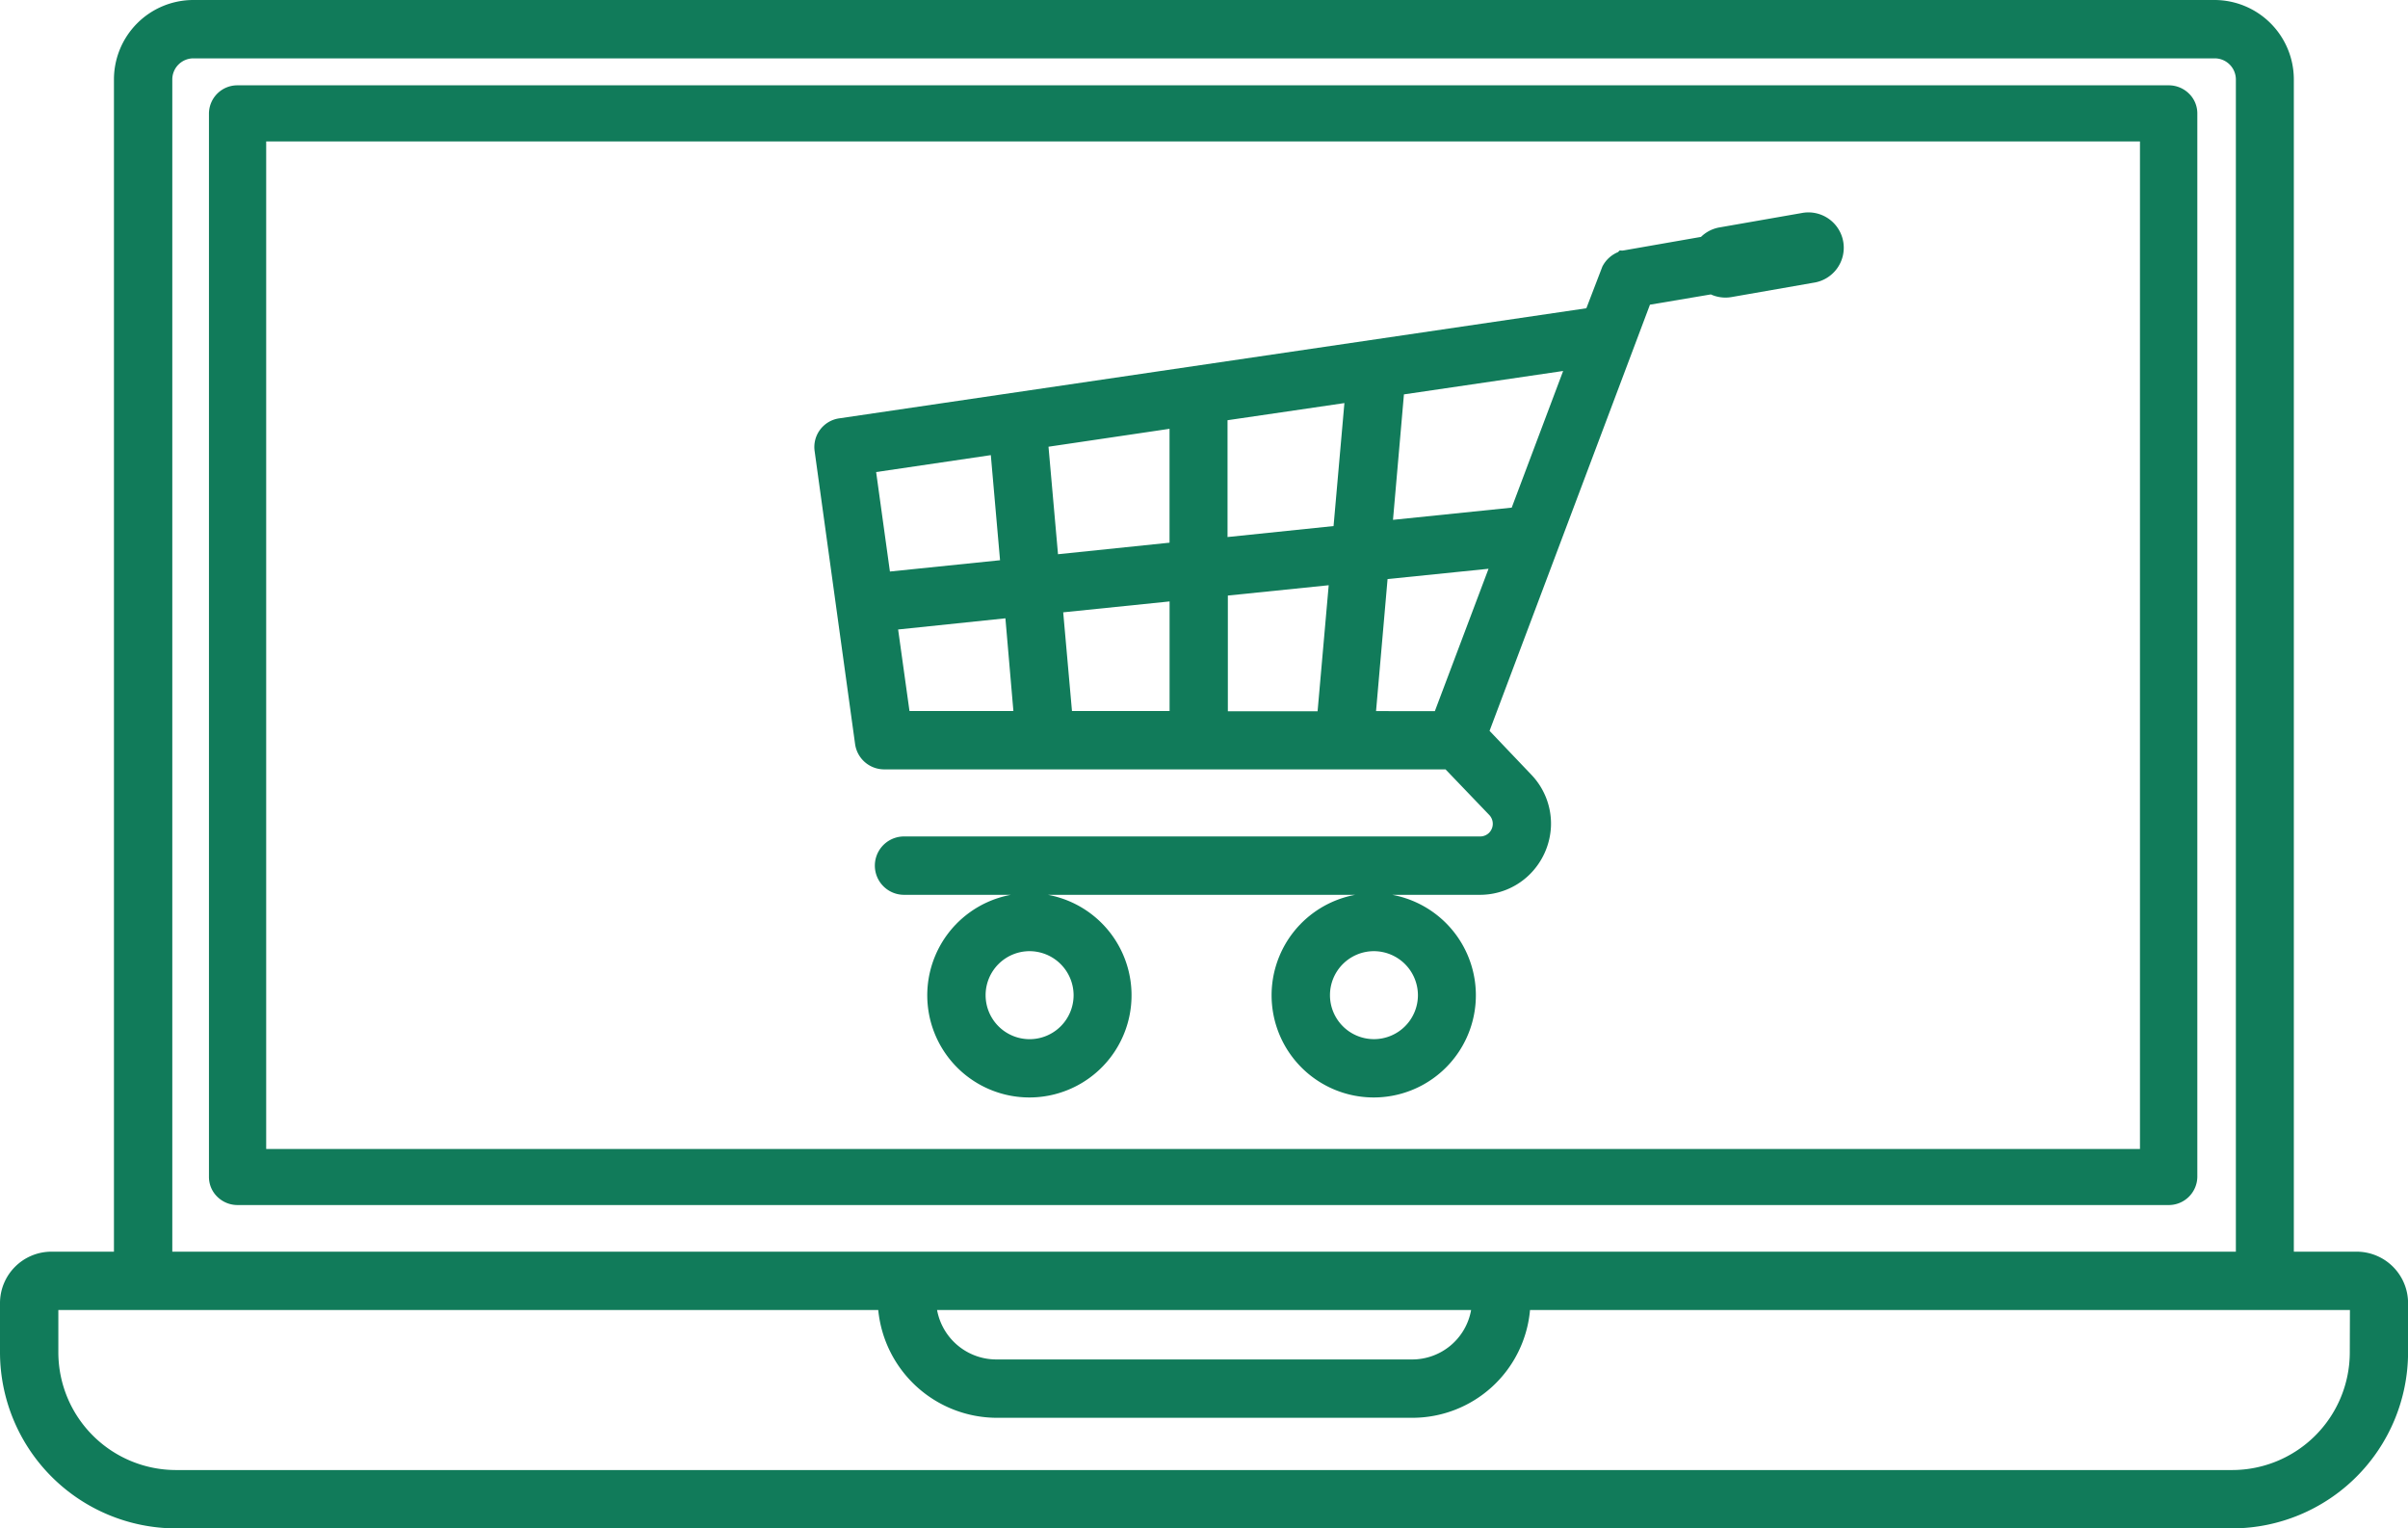
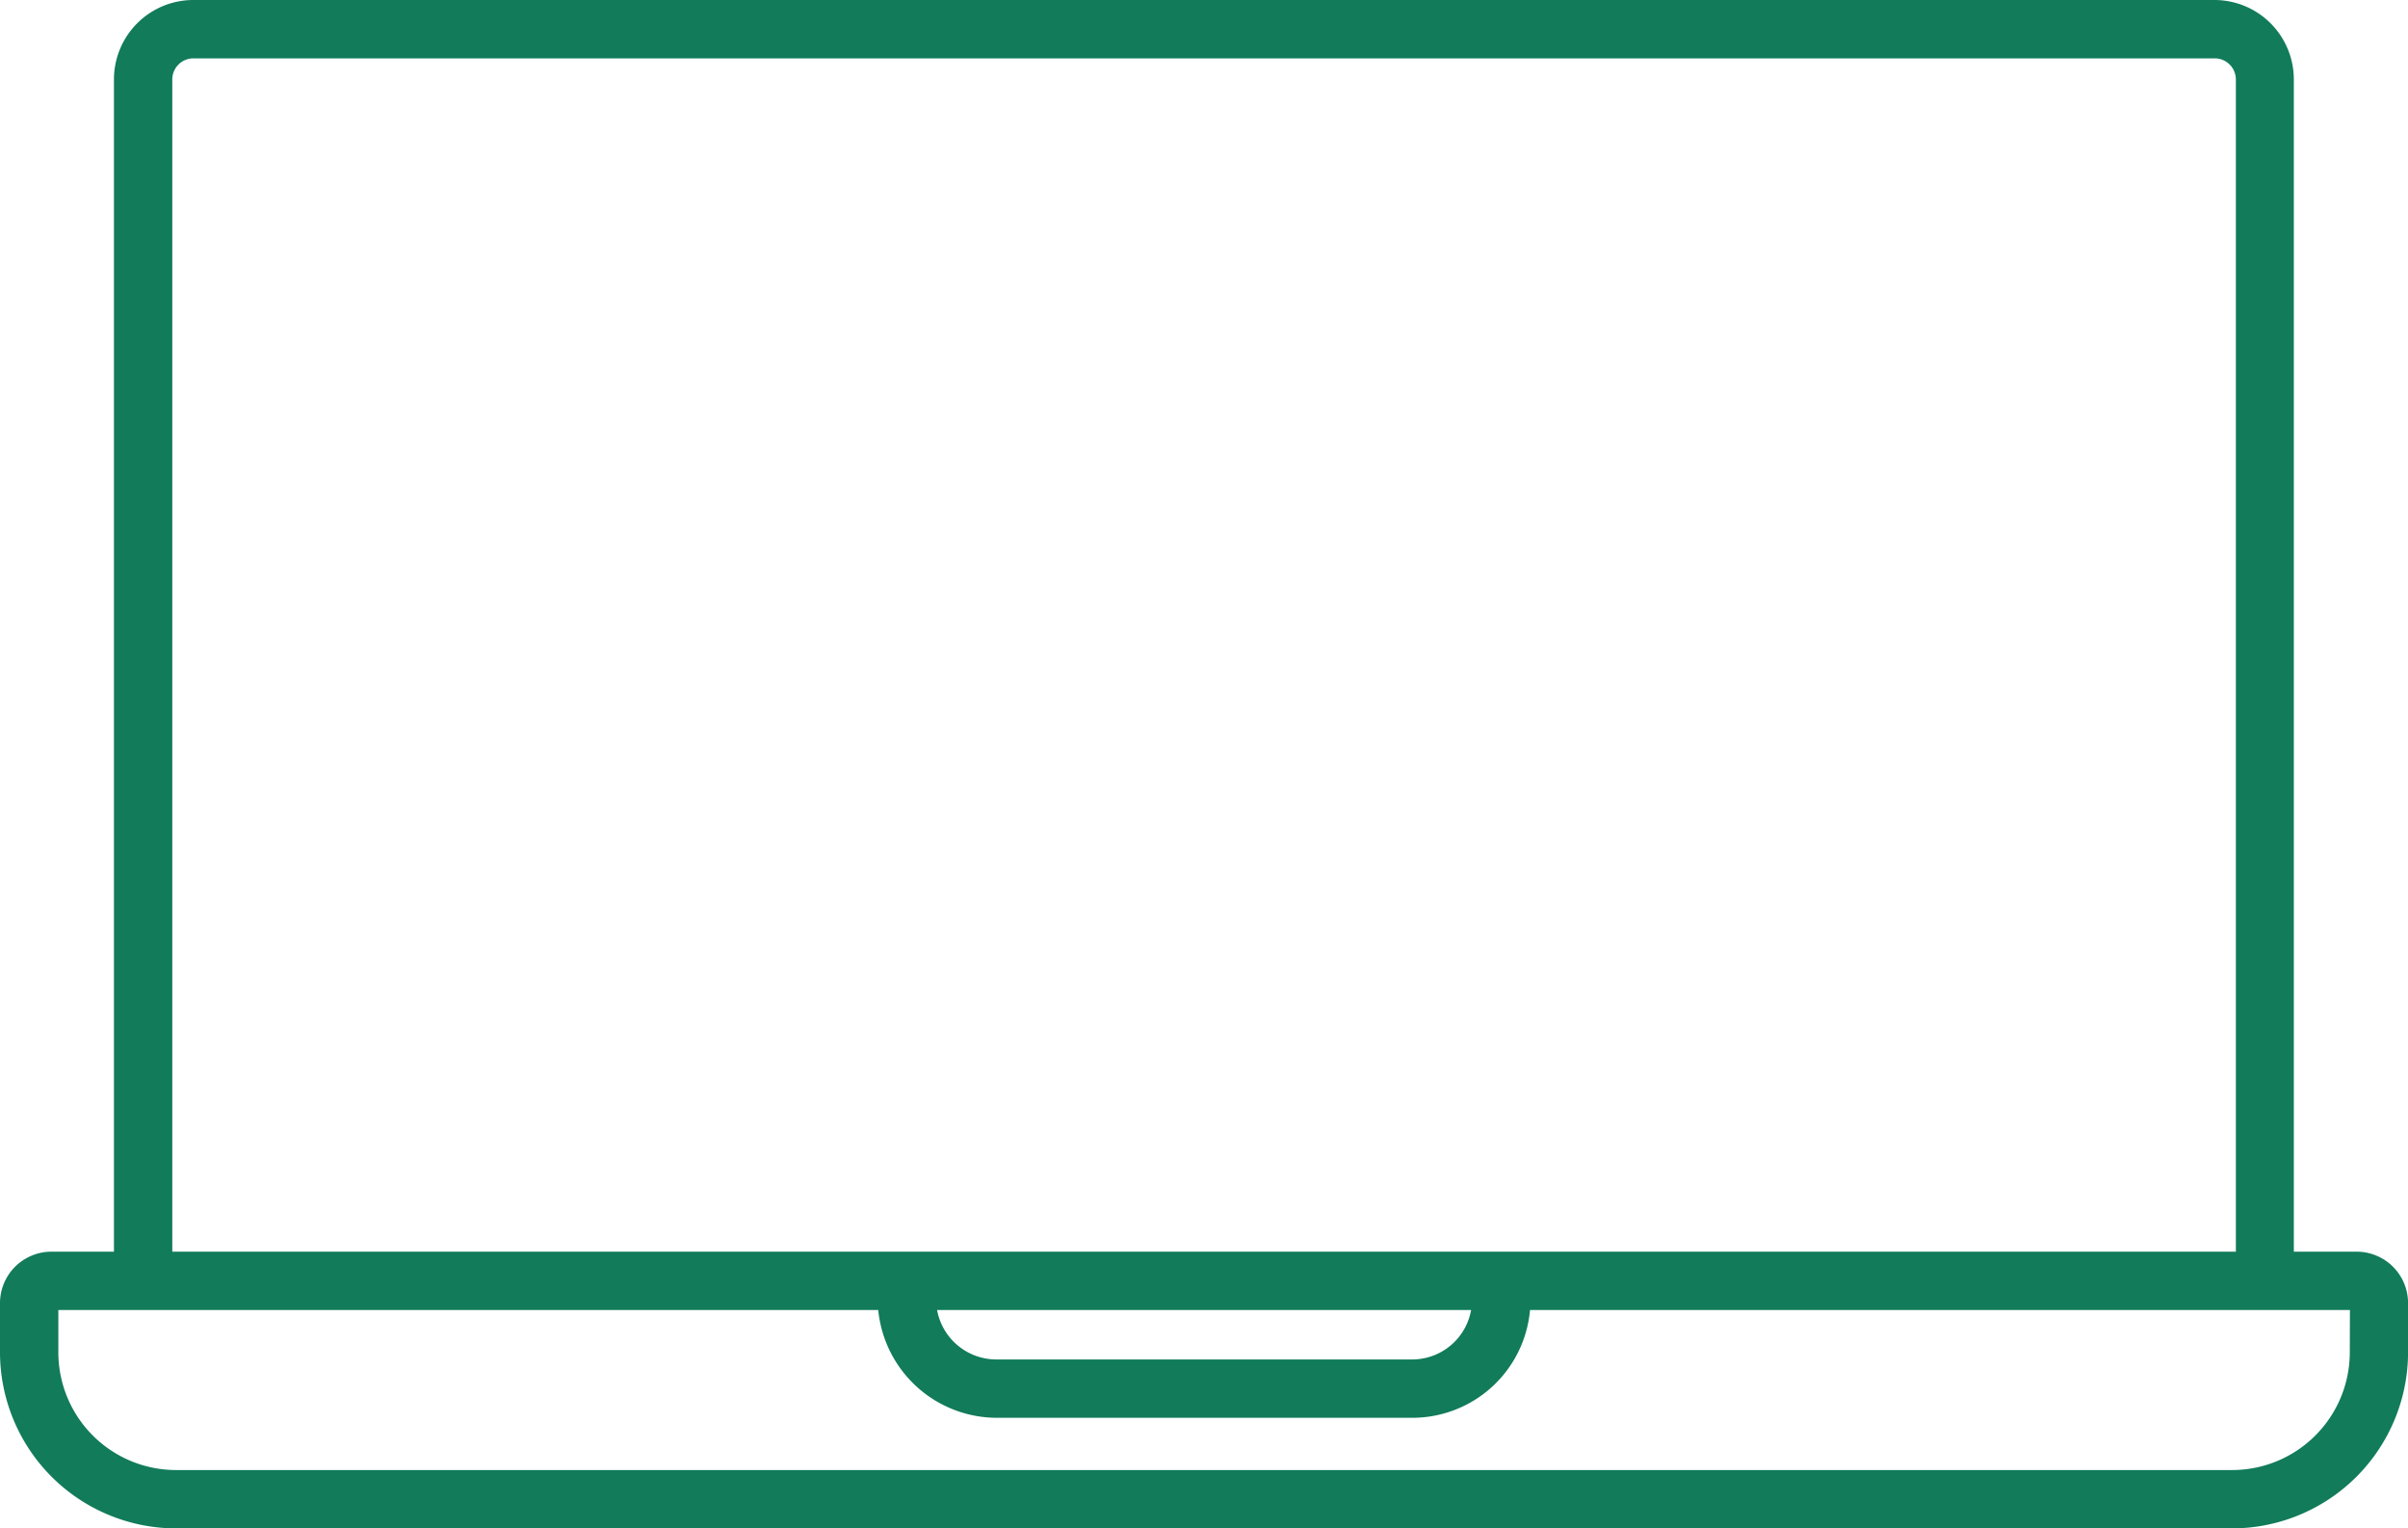
<svg xmlns="http://www.w3.org/2000/svg" height="91.453" viewBox="0 0 144.119 91.453" width="144.119">
  <g fill="#117b5a" transform="translate(-1153.994 -96.895)">
-     <path d="m1283.785 102h-115.573a1.7 1.7 0 0 0 -1.712 1.678v63.643a1.651 1.651 0 0 0 .5 1.184 1.726 1.726 0 0 0 1.219.495h115.573a1.711 1.711 0 0 0 1.712-1.675v-63.646a1.651 1.651 0 0 0 -.5-1.184 1.726 1.726 0 0 0 -1.219-.495zm-1.714 3.357v60.287h-112.146v-60.287z" />
    <path d="m1295.042 171.79h-3.762v-70.152a4.755 4.755 0 0 0 -4.743-4.743h-120.98a4.755 4.755 0 0 0 -4.743 4.743v70.152h-3.744a3.08 3.08 0 0 0 -3.076 3.076v2.964a10.551 10.551 0 0 0 10.52 10.518h123.086a10.549 10.549 0 0 0 10.517-10.519v-2.963a3.08 3.08 0 0 0 -3.075-3.076zm-130.736 0v-70.152a1.264 1.264 0 0 1 1.251-1.251h121a1.266 1.266 0 0 1 1.254 1.251v70.152zm42.251 3.491a7.146 7.146 0 0 0 7.07 6.449h24.868a7.073 7.073 0 0 0 7.071-6.449h49.071l-.008 2.55a7.046 7.046 0 0 1 -7.034 7.025h-123.08a7.048 7.048 0 0 1 -7.029-7.027v-2.547zm31.938 2.958h-24.864a3.609 3.609 0 0 1 -3.553-2.957h31.962a3.583 3.583 0 0 1 -3.545 2.957z" />
-     <path d="m1205.169 141.4a1.757 1.757 0 0 0 1.717 1.531h33.623l2.608 2.72a.764.764 0 0 1 -.021 1.094.756.756 0 0 1 -.517.2h-34.479a1.746 1.746 0 1 0 0 3.492h6.4a6.113 6.113 0 1 0 2.208 0h18.4a6.113 6.113 0 1 0 2.208 0h5.253a4.228 4.228 0 0 0 2.878-1.126 4.3 4.3 0 0 0 1.373-2.994 4.235 4.235 0 0 0 -1.182-3.073l-2.494-2.618 9.6-25.5 3.644-.614a2.119 2.119 0 0 0 1.245.157l4.913-.859a2.115 2.115 0 1 0 -.722-4.167l-4.915.859a2.084 2.084 0 0 0 -1.11.568l-4.62.808a.6.6 0 0 0 -.082.012l-.166-.009-.1.1a1.846 1.846 0 0 0 -.935.864l-.958 2.495-44.721 6.588a1.733 1.733 0 0 0 -1.467 1.963zm13.08 15.04a2.633 2.633 0 1 1 -2.633-2.631 2.643 2.643 0 0 1 2.633 2.636zm20.608 0a2.632 2.632 0 1 1 -2.631-2.631 2.641 2.641 0 0 1 2.631 2.636zm-21.23-22.906 6.367-.652v6.557h-5.842zm-.88-9.909 7.244-1.072v6.814l-6.675.691zm-9 10.936 6.421-.669.478 5.547h-6.219zm-1.316-9.42 6.864-1.013.552 6.289-6.591.676zm30.934 2.859.655-7.507 9.528-1.4-3.078 8.177zm-1.014 11.444.689-7.9 6.043-.616-3.213 8.52zm-2.834-7.531-.665 7.541h-5.371v-6.924zm-6.055-2.884v-6.99l6.995-1.026-.649 7.359z" />
  </g>
</svg>